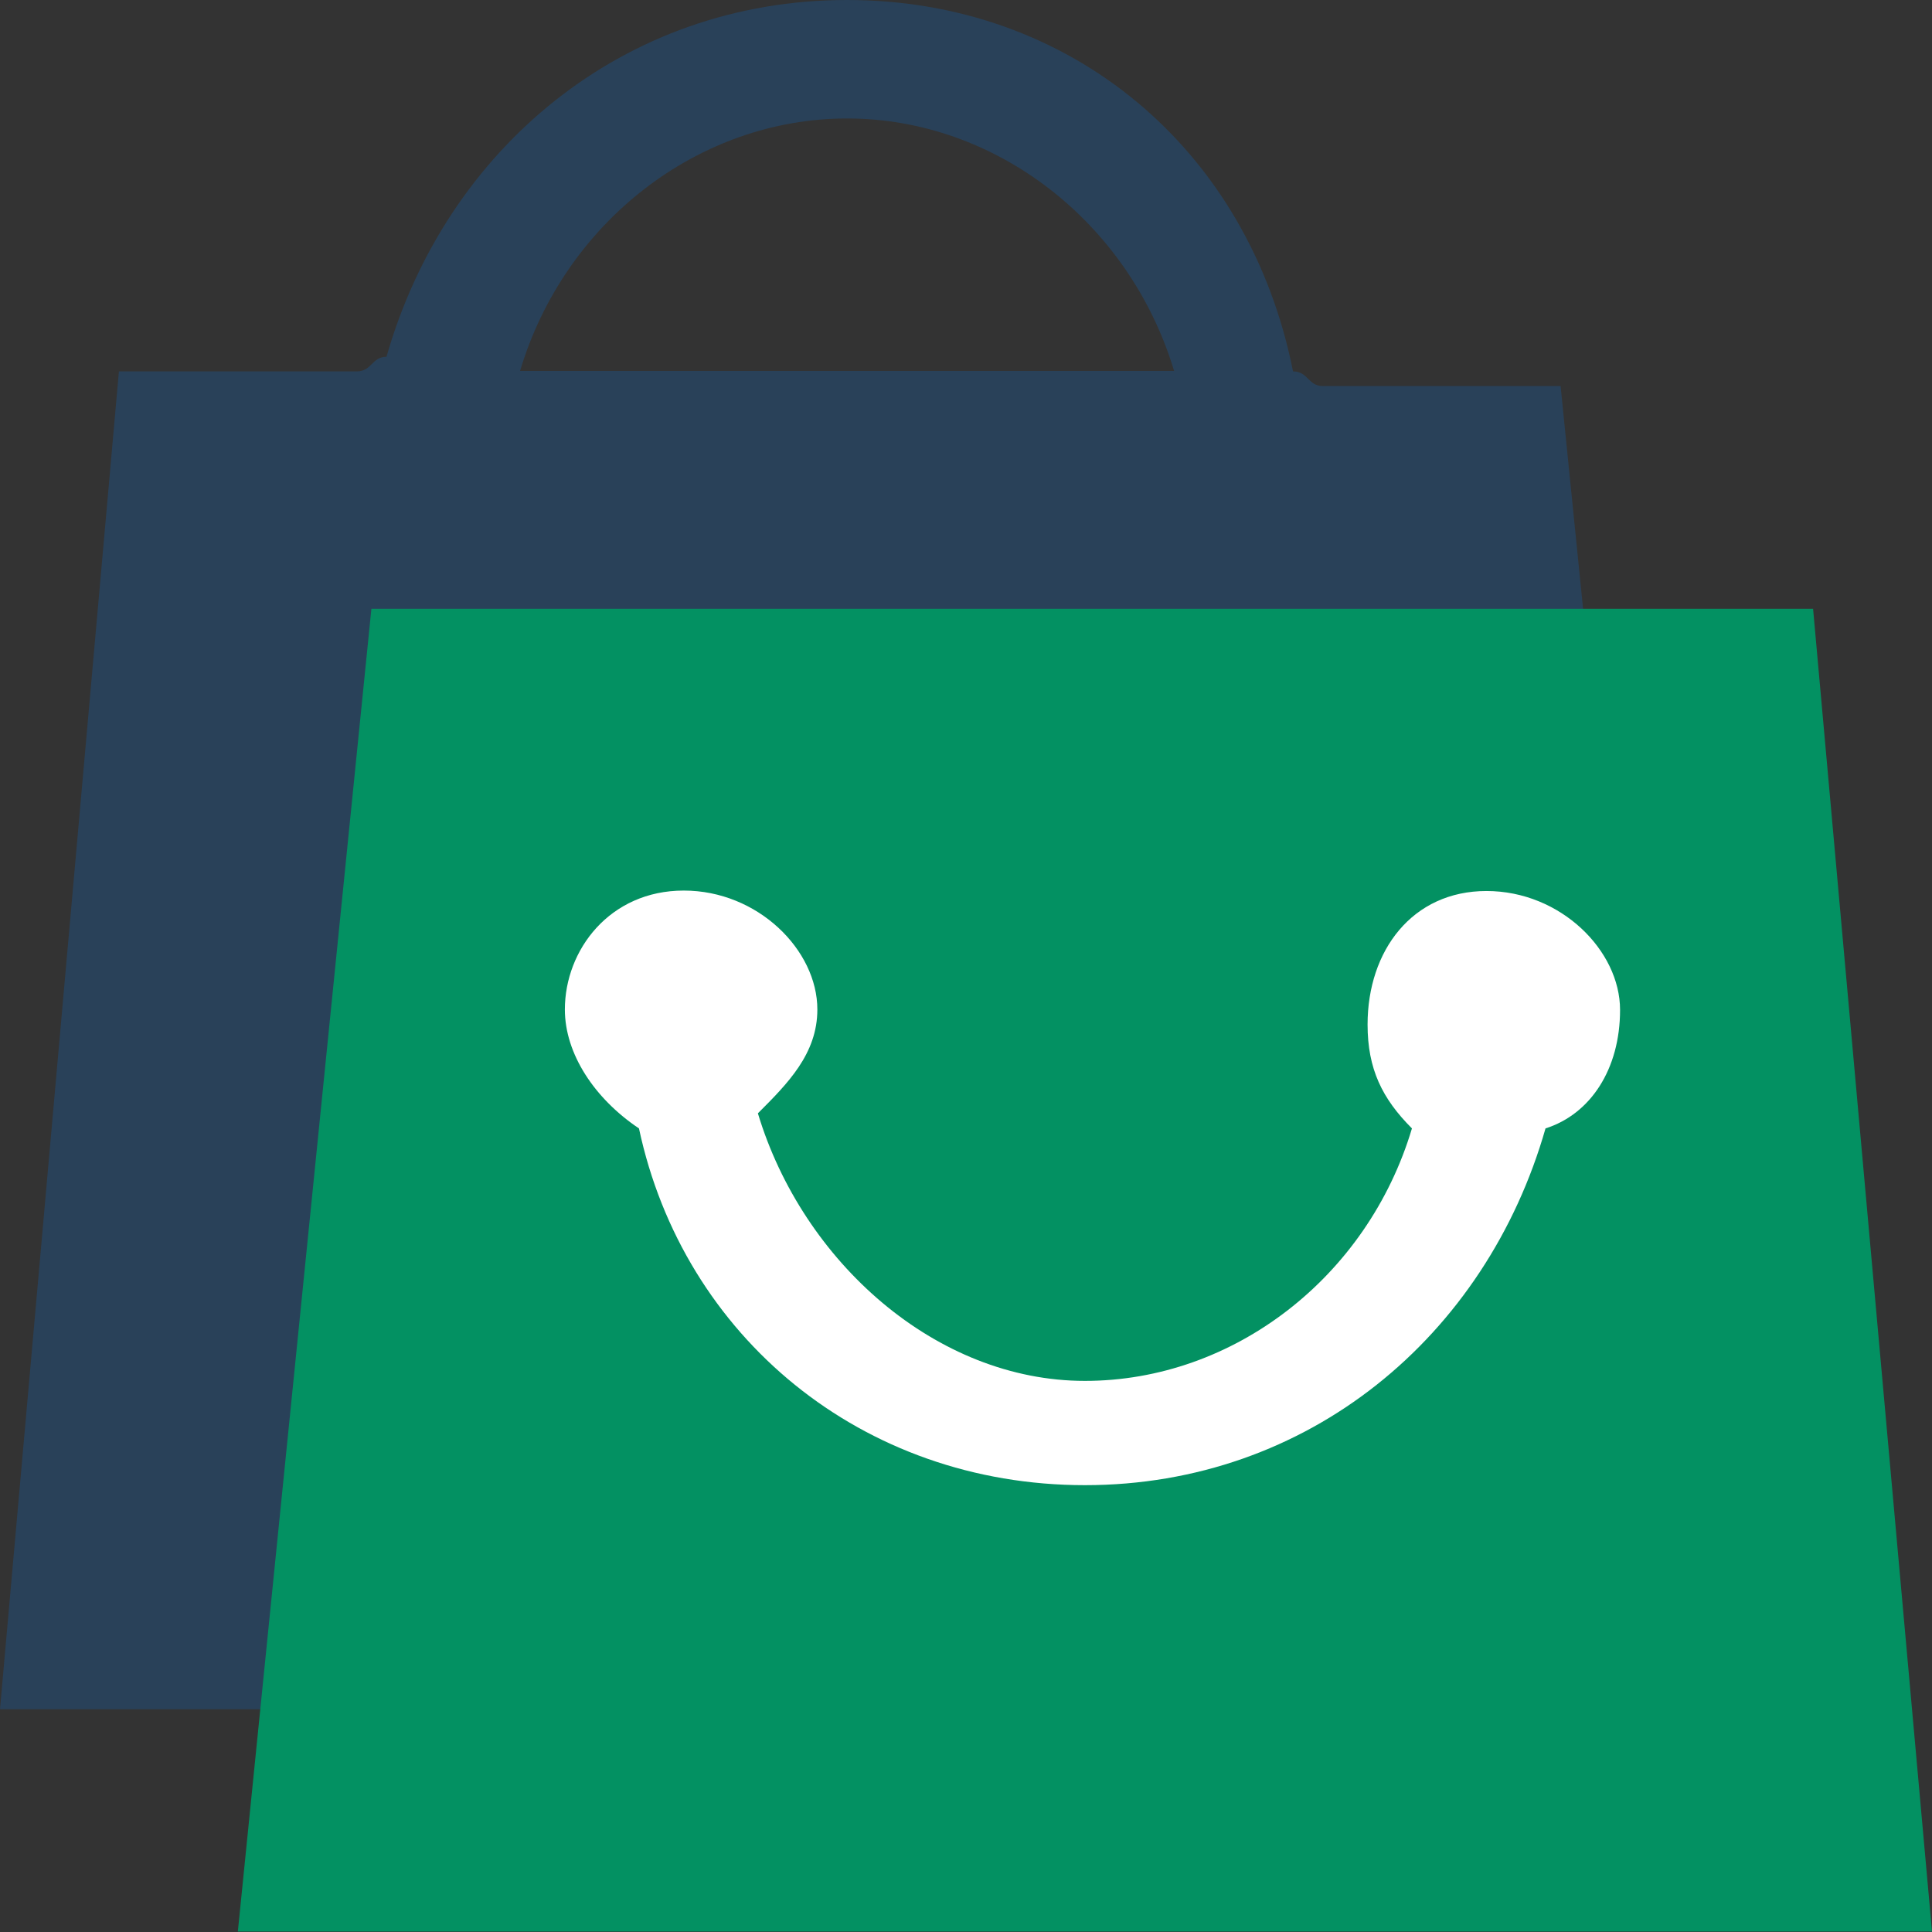
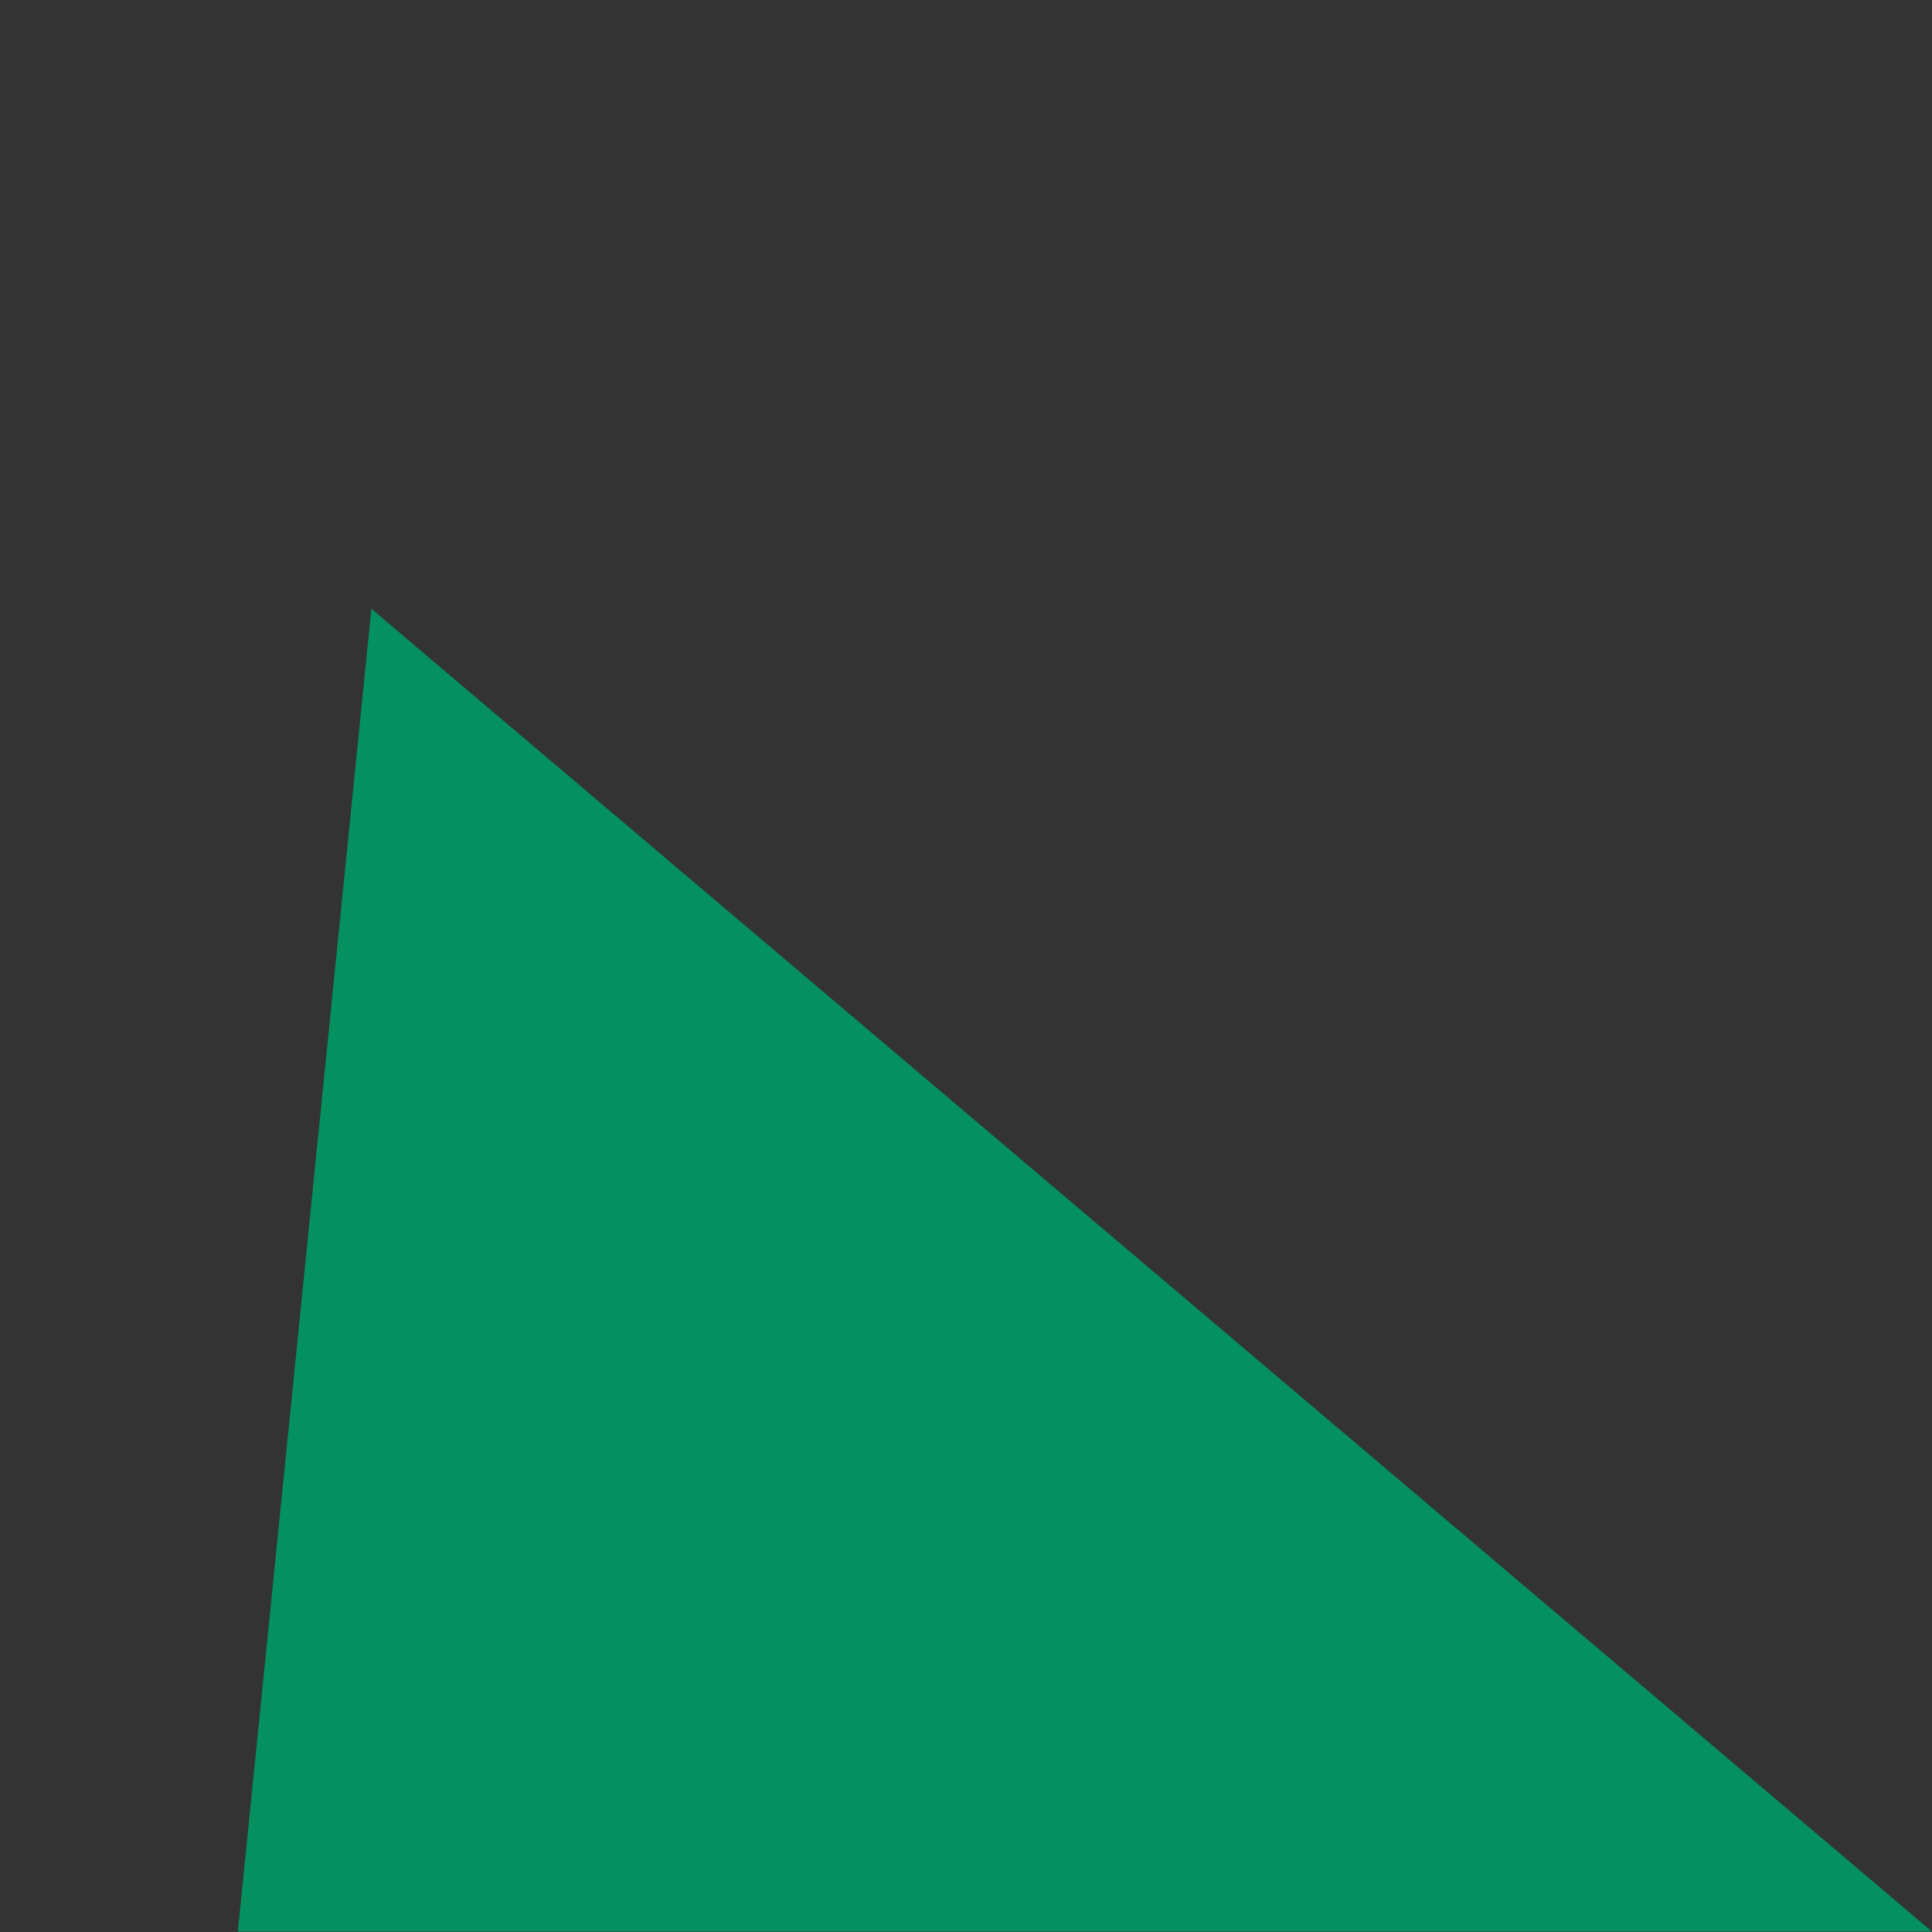
<svg xmlns="http://www.w3.org/2000/svg" fill="none" viewBox="0 0 178 178" height="178" width="178">
  <rect x="0" y="0" width="178" height="178" fill="#333333" stroke="none" />
-   <path fill="#294159" d="M143.782 35.567H121.869C120.52 35.567 120.52 34.218 119.13 34.218C115.042 13.695 98.607 0 78.044 0C57.48 0 41.086 13.695 35.608 32.869C34.259 32.869 34.259 34.218 32.869 34.218H10.956L0 157.477H156.087L143.782 35.567ZM47.914 34.177C52.002 20.482 64.348 10.915 78.044 10.915C91.739 10.915 104.045 20.482 108.174 34.177H47.914Z" />
-   <path fill="#039162" d="M178 177.959H21.913L34.218 56.09H167.044L178 177.959Z" />
-   <path fill="white" d="M149.26 93.047C149.26 87.569 143.782 82.091 136.955 82.091C130.127 82.091 125.998 87.569 125.998 94.396C125.998 98.485 127.347 101.224 130.086 103.963C125.998 117.658 113.652 127.225 99.956 127.225C86.261 127.225 73.955 116.268 69.826 102.573C72.566 99.834 75.305 97.095 75.305 93.006C75.305 87.528 69.826 82.05 62.999 82.05C56.172 82.05 52.043 87.528 52.043 93.006C52.043 97.095 54.782 101.224 58.87 103.963C62.958 123.136 79.393 136.832 99.956 136.832C120.52 136.832 136.914 123.136 142.392 103.963C146.521 102.655 149.26 98.525 149.26 93.047Z" />
+   <path fill="#039162" d="M178 177.959H21.913L34.218 56.09L178 177.959Z" />
</svg>